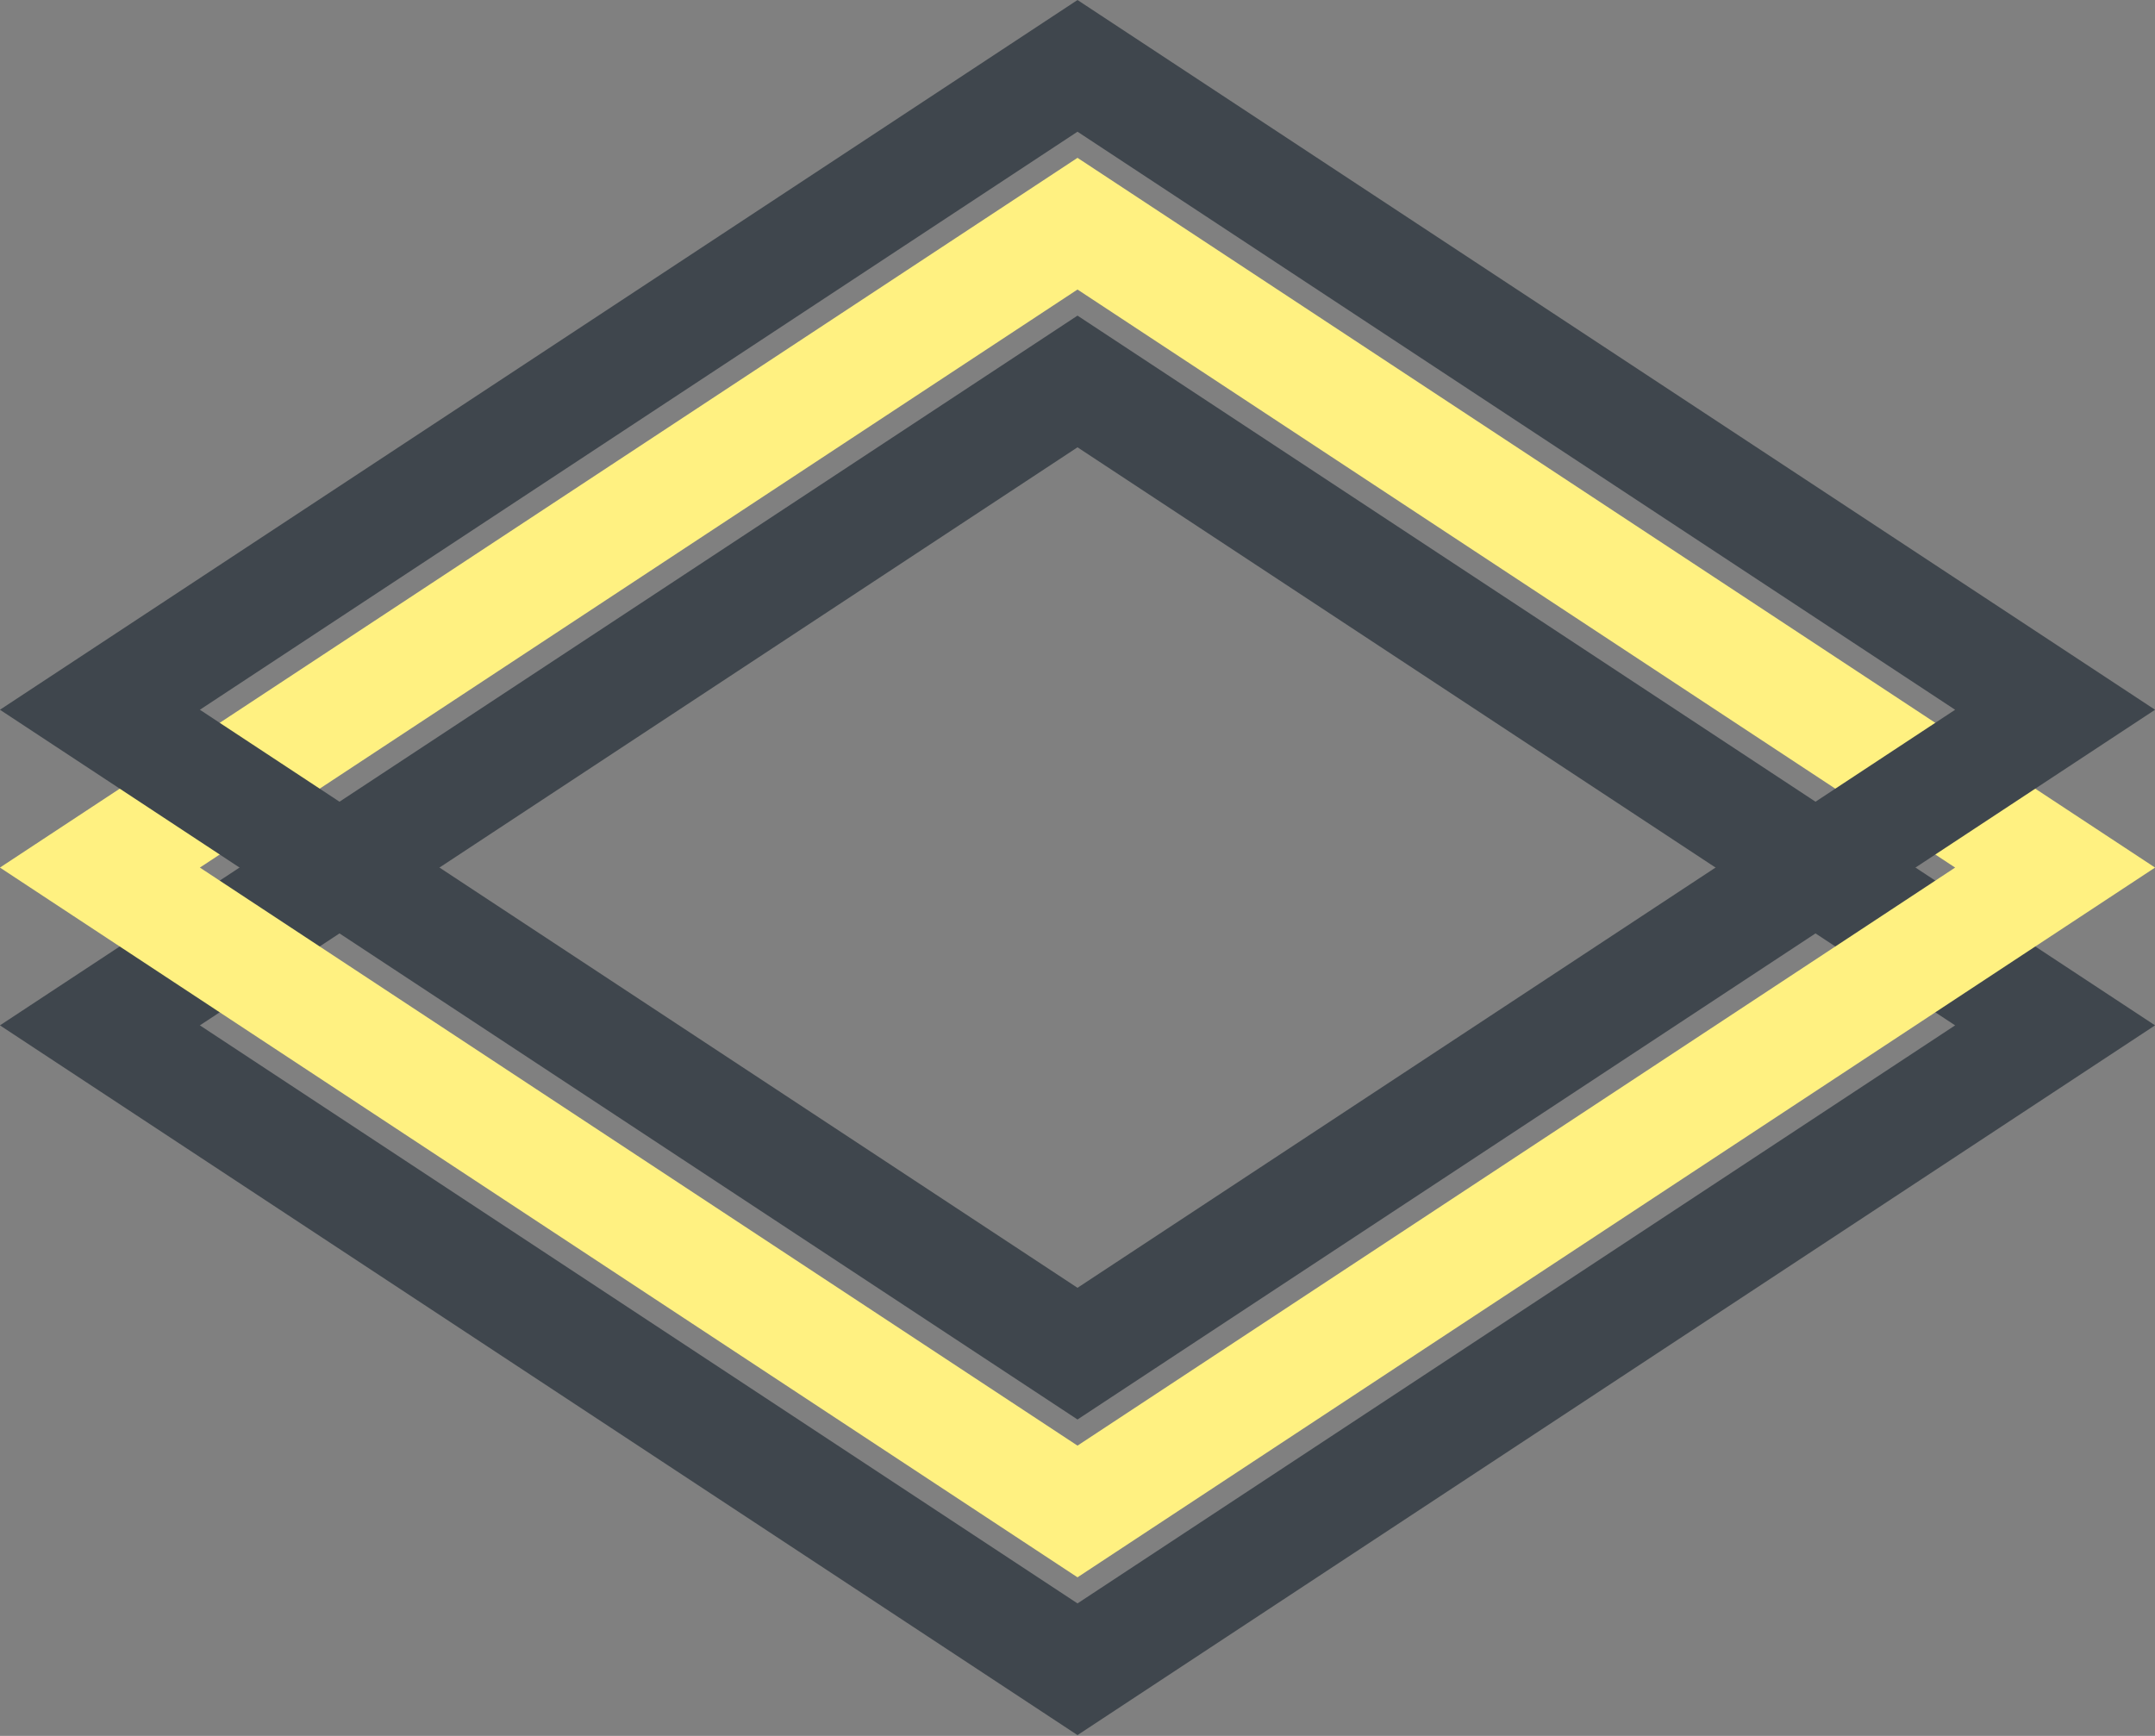
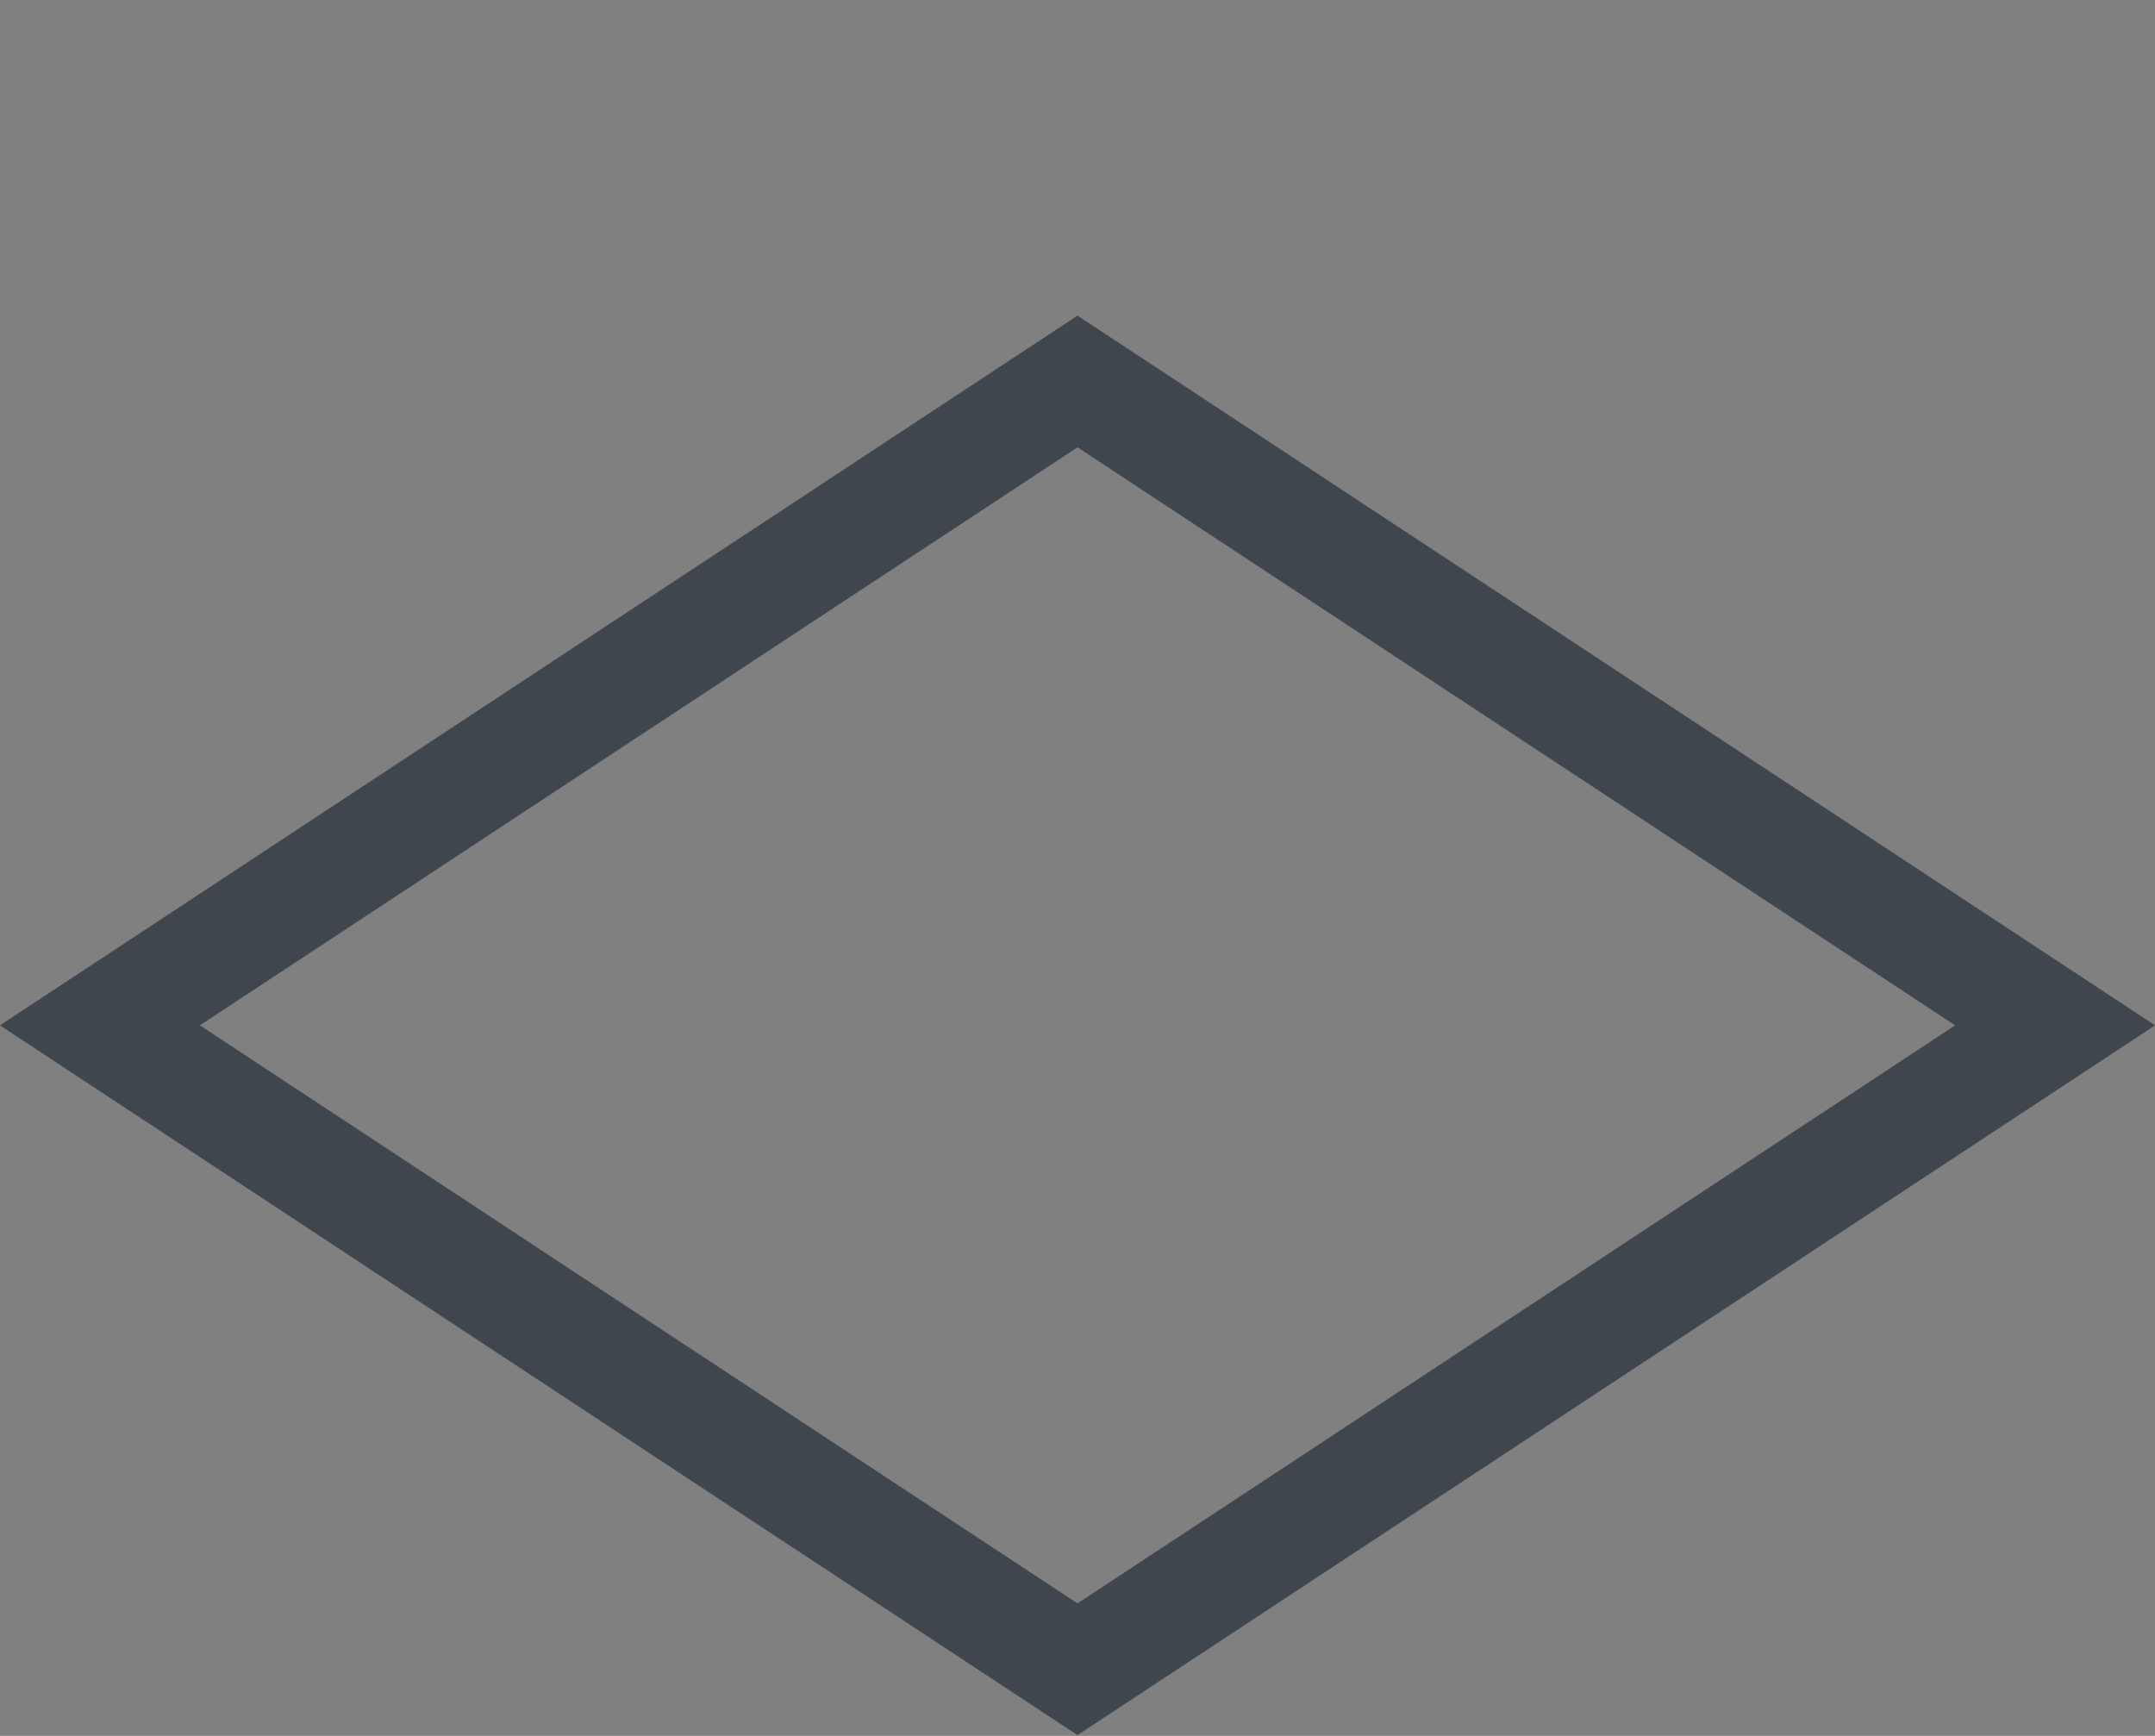
<svg xmlns="http://www.w3.org/2000/svg" width="72" height="58" viewBox="0 0 72 58" fill="none">
  <rect x="0" y="0" width="72" height="58" fill="#808080" stroke="none" />
  <rect y="2.201" width="39.116" height="39.116" transform="matrix(0.835 0.55 -0.835 0.55 37.838 11.535)" stroke="#3F464D" stroke-width="4" />
-   <rect y="2.201" width="39.116" height="39.116" transform="matrix(0.835 0.55 -0.835 0.55 37.838 6.263)" stroke="#FFF181" stroke-width="4" />
-   <rect y="2.201" width="39.116" height="39.116" transform="matrix(0.835 0.55 -0.835 0.55 37.838 0.99)" stroke="#3F464D" stroke-width="4" />
</svg>